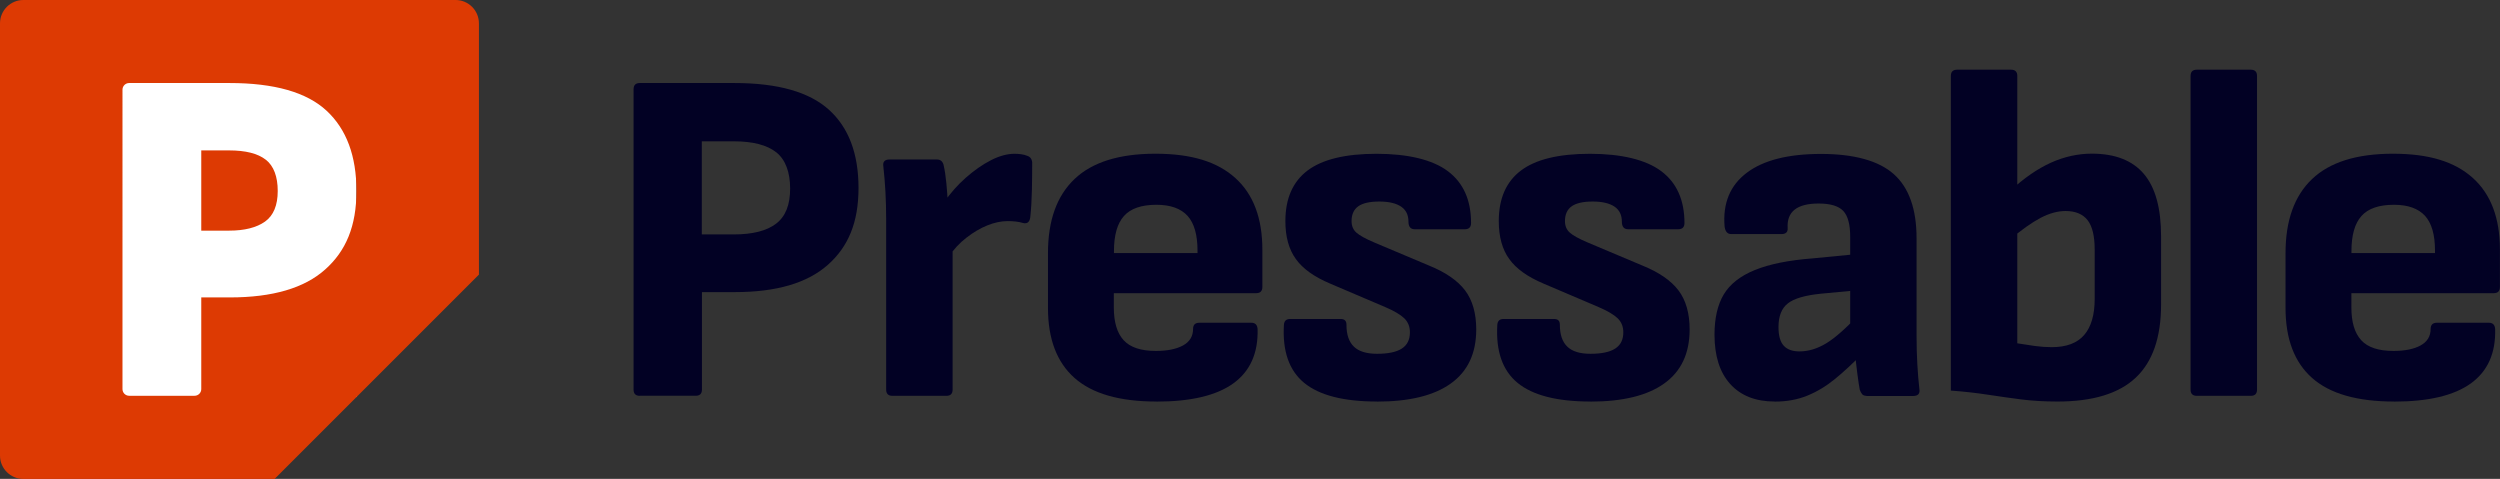
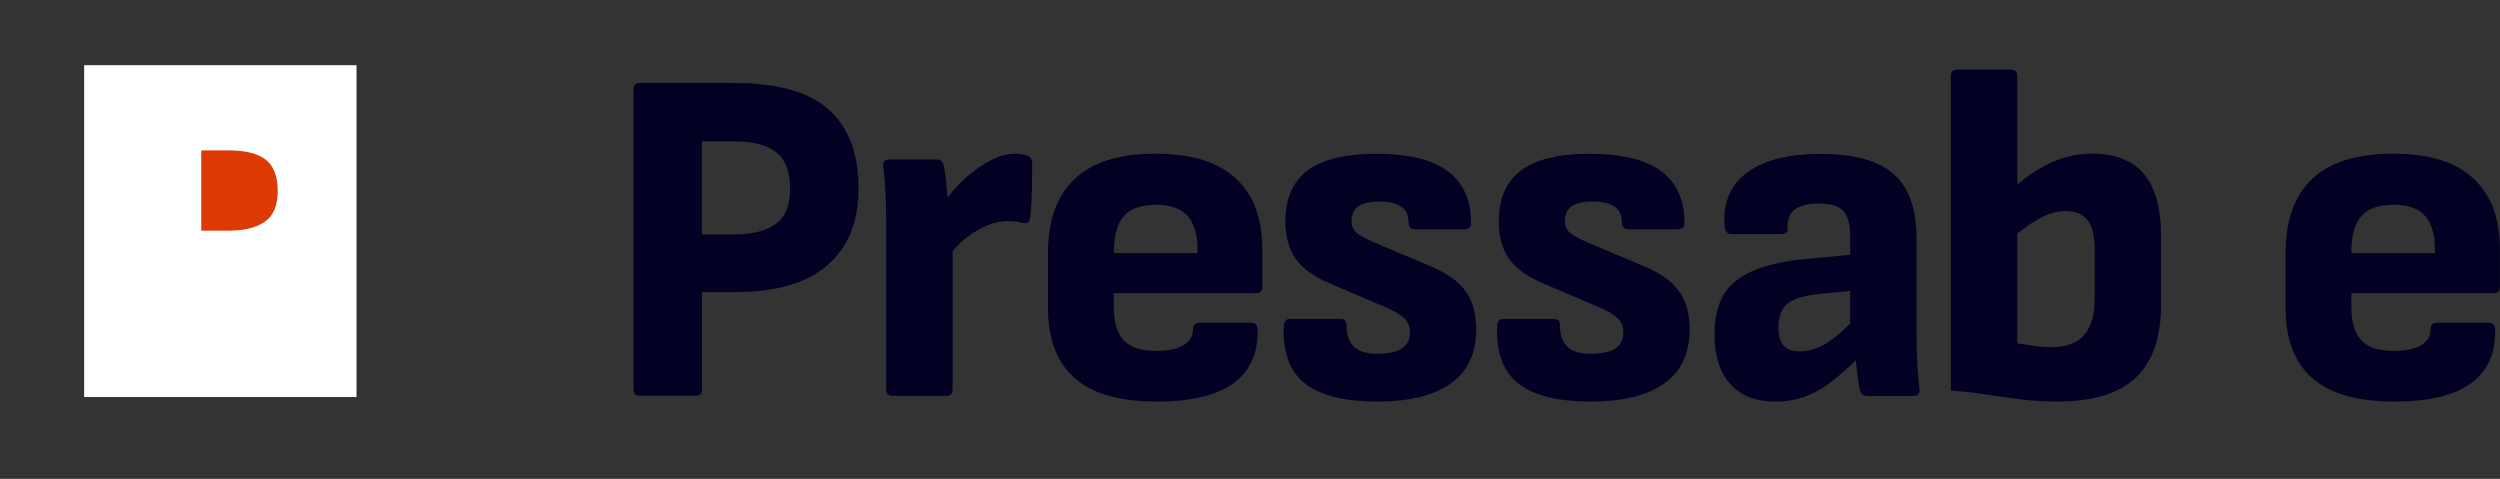
<svg xmlns="http://www.w3.org/2000/svg" id="Layer_2" data-name="Layer 2" viewBox="0 0 376.99 72.21">
  <rect x="0" y="0" width="376.99" height="72.21" fill="#333333" stroke="none" />
  <defs>
    <style>      .cls-1 {        fill: #020124;      }      .cls-1, .cls-2, .cls-3 {        stroke-width: 0px;      }      .cls-2 {        fill: #dd3a03;      }      .cls-3 {        fill: #fff;      }    </style>
  </defs>
  <g id="Layer_1-2" data-name="Layer 1">
    <g id="pressable-logo-v8">
      <g>
        <path class="cls-1" d="M96.48,59.69c-.62,0-.94-.31-.94-.94V13.46c0-.62.31-.94.94-.94h14.26c6.53,0,11.28,1.34,14.26,4.03,2.98,2.69,4.46,6.62,4.46,11.81s-1.55,8.86-4.64,11.59c-3.1,2.74-7.76,4.1-14,4.1h-4.97v14.69c0,.62-.31.94-.94.94h-8.42ZM105.84,35.35h4.82c2.83,0,4.96-.54,6.37-1.62,1.42-1.08,2.12-2.84,2.12-5.29s-.7-4.37-2.09-5.47c-1.39-1.1-3.53-1.66-6.41-1.66h-4.82v14.04Z" />
        <path class="cls-1" d="M134.57,59.69c-.62,0-.94-.31-.94-.94v-25.63c0-1.49-.04-2.89-.11-4.21-.07-1.32-.18-2.6-.32-3.85-.1-.67.22-1.01.94-1.01h7.13c.53,0,.86.26,1.01.79.19.82.33,1.75.43,2.81.1,1.06.17,2.04.22,2.95l.72,4.39v23.76c0,.62-.31.94-.94.94h-8.14ZM142.92,38.88l-.58-8.35c.96-1.39,2.06-2.64,3.31-3.74,1.25-1.1,2.51-1.98,3.78-2.63,1.27-.65,2.46-.97,3.56-.97.77,0,1.39.1,1.87.29.48.14.74.48.79,1.01,0,1.25-.01,2.62-.04,4.1-.03,1.49-.11,2.88-.25,4.18-.1.72-.46,1.01-1.08.86-.29-.09-.65-.17-1.08-.22-.43-.05-.84-.07-1.22-.07-1.01,0-2.04.22-3.1.65-1.06.43-2.1,1.04-3.13,1.84-1.03.79-1.98,1.81-2.84,3.06Z" />
        <path class="cls-1" d="M174.38,60.55c-5.57,0-9.68-1.19-12.35-3.56s-4-5.89-4-10.55v-8.28c0-4.9,1.33-8.62,4-11.16,2.66-2.54,6.73-3.82,12.2-3.82s9.35,1.22,12.06,3.67,4.07,6.05,4.07,10.8v5.62c0,.62-.31.94-.94.94h-21.46v2.16c0,2.21.49,3.85,1.48,4.93.98,1.08,2.6,1.62,4.86,1.62,1.73,0,3.1-.28,4.1-.83s1.51-1.38,1.51-2.48c0-.62.31-.94.94-.94h7.85c.58,0,.89.31.94.94.1,3.65-1.13,6.38-3.67,8.21-2.54,1.83-6.41,2.74-11.59,2.74ZM167.98,38.16h12.6v-.36c0-2.4-.5-4.15-1.51-5.26-1.01-1.1-2.57-1.66-4.68-1.66-2.26,0-3.89.56-4.9,1.69-1.01,1.13-1.51,2.89-1.51,5.29v.29Z" />
        <path class="cls-1" d="M207.65,60.55c-5.04,0-8.7-.94-10.98-2.81-2.28-1.87-3.3-4.8-3.06-8.78.05-.58.36-.86.94-.86h7.63c.58,0,.86.29.86.86,0,1.49.37,2.59,1.12,3.31.74.72,1.91,1.08,3.49,1.08,1.68,0,2.93-.26,3.74-.79.82-.53,1.22-1.34,1.22-2.45,0-.86-.29-1.57-.86-2.12-.58-.55-1.54-1.12-2.88-1.69l-8.28-3.53c-2.4-1.01-4.13-2.24-5.18-3.71-1.06-1.46-1.58-3.37-1.58-5.72,0-3.41,1.12-5.95,3.35-7.63,2.23-1.68,5.7-2.52,10.4-2.52s8.44.88,10.76,2.63c2.33,1.75,3.49,4.36,3.49,7.81,0,.62-.31.94-.94.94h-7.56c-.62,0-.94-.38-.94-1.15,0-1.01-.37-1.76-1.12-2.27-.75-.5-1.84-.76-3.28-.76s-2.5.24-3.17.72c-.67.48-1.01,1.22-1.01,2.23,0,.72.24,1.3.72,1.73.48.43,1.39.94,2.74,1.51l8.21,3.46c2.5,1.01,4.31,2.26,5.44,3.74,1.13,1.49,1.69,3.46,1.69,5.9,0,3.6-1.27,6.31-3.82,8.14-2.54,1.83-6.26,2.74-11.16,2.74Z" />
        <path class="cls-1" d="M239.83,60.55c-5.04,0-8.7-.94-10.98-2.81-2.28-1.87-3.3-4.8-3.06-8.78.05-.58.36-.86.94-.86h7.63c.58,0,.86.29.86.86,0,1.49.37,2.59,1.12,3.31.74.72,1.91,1.08,3.49,1.08,1.68,0,2.93-.26,3.74-.79.82-.53,1.22-1.34,1.22-2.45,0-.86-.29-1.57-.86-2.12-.58-.55-1.54-1.12-2.88-1.69l-8.28-3.53c-2.4-1.01-4.13-2.24-5.18-3.71-1.06-1.46-1.58-3.37-1.58-5.72,0-3.41,1.12-5.95,3.35-7.63,2.23-1.68,5.7-2.52,10.4-2.52s8.44.88,10.76,2.63c2.33,1.75,3.49,4.36,3.49,7.81,0,.62-.31.94-.94.94h-7.56c-.62,0-.94-.38-.94-1.15,0-1.01-.37-1.76-1.12-2.27-.75-.5-1.84-.76-3.28-.76s-2.5.24-3.17.72c-.67.48-1.01,1.22-1.01,2.23,0,.72.24,1.3.72,1.73.48.43,1.39.94,2.74,1.51l8.21,3.46c2.5,1.01,4.31,2.26,5.44,3.74,1.13,1.49,1.69,3.46,1.69,5.9,0,3.6-1.27,6.31-3.82,8.14-2.54,1.83-6.26,2.74-11.16,2.74Z" />
        <path class="cls-1" d="M267.62,60.55c-2.88,0-5.11-.88-6.7-2.63s-2.38-4.24-2.38-7.45c0-2.5.47-4.52,1.4-6.08.94-1.56,2.5-2.78,4.68-3.67,2.18-.89,5.1-1.48,8.75-1.76l6.7-.65-.07,5.47-5.33.5c-2.45.24-4.14.73-5.08,1.48-.94.74-1.4,1.93-1.4,3.56,0,1.3.26,2.23.79,2.81.53.58,1.32.86,2.38.86,1.34,0,2.69-.41,4.03-1.22,1.34-.82,2.98-2.26,4.9-4.32l.43,5.98c-1.34,1.39-2.68,2.63-4,3.71-1.32,1.08-2.71,1.92-4.18,2.52-1.46.6-3.11.9-4.93.9ZM281.45,59.69c-.29,0-.5-.08-.65-.25-.14-.17-.26-.4-.36-.68-.1-.53-.22-1.33-.36-2.41s-.26-2.15-.36-3.2l-.72-3.02v-14.47c0-1.82-.35-3.11-1.04-3.85-.7-.74-1.93-1.12-3.71-1.12-3.26,0-4.82,1.22-4.68,3.67.05.62-.26.94-.94.94h-7.56c-.58,0-.91-.38-1.01-1.15-.29-3.5.83-6.2,3.35-8.1,2.52-1.9,6.25-2.84,11.2-2.84s8.7,1.02,10.98,3.06c2.28,2.04,3.42,5.27,3.42,9.68v14.62c0,1.54.04,2.96.11,4.28.07,1.32.18,2.6.32,3.85.1.67-.22,1.01-.94,1.01h-7.06Z" />
        <path class="cls-1" d="M310.24,60.55c-1.97,0-3.79-.11-5.47-.32-1.68-.22-3.37-.46-5.08-.72-1.7-.26-3.54-.47-5.51-.61V11.45c0-.62.31-.94.94-.94h8.14c.62,0,.94.31.94.94v40.32c.86.14,1.74.28,2.63.4.89.12,1.74.18,2.56.18,2.21,0,3.84-.61,4.9-1.84,1.05-1.22,1.58-3.04,1.58-5.44v-7.42c0-2.06-.36-3.55-1.08-4.46-.72-.91-1.83-1.37-3.31-1.37-1.2,0-2.46.35-3.78,1.04-1.32.7-2.89,1.81-4.72,3.35l.22-7.49c2.02-1.87,4.03-3.26,6.05-4.18,2.02-.91,4.08-1.37,6.19-1.37,3.5,0,6.12,1.02,7.85,3.06,1.73,2.04,2.59,5.17,2.59,9.4v10.3c0,4.94-1.27,8.62-3.82,11.02-2.54,2.4-6.48,3.6-11.81,3.6Z" />
-         <path class="cls-1" d="M331.27,59.69c-.62,0-.94-.31-.94-.94V11.45c0-.62.31-.94.94-.94h8.14c.62,0,.94.31.94.94v47.3c0,.62-.31.94-.94.94h-8.14Z" />
        <path class="cls-1" d="M361,60.55c-5.57,0-9.68-1.19-12.35-3.56s-4-5.89-4-10.55v-8.28c0-4.9,1.33-8.62,4-11.16,2.66-2.54,6.73-3.82,12.2-3.82s9.35,1.22,12.06,3.67,4.07,6.05,4.07,10.8v5.62c0,.62-.31.94-.94.94h-21.46v2.16c0,2.21.49,3.85,1.48,4.93.98,1.08,2.6,1.62,4.86,1.62,1.73,0,3.1-.28,4.1-.83s1.51-1.38,1.51-2.48c0-.62.31-.94.94-.94h7.85c.58,0,.89.31.94.94.1,3.65-1.13,6.38-3.67,8.21-2.54,1.83-6.41,2.74-11.59,2.74ZM354.59,38.16h12.6v-.36c0-2.4-.5-4.15-1.51-5.26-1.01-1.1-2.57-1.66-4.68-1.66-2.26,0-3.89.56-4.9,1.69-1.01,1.13-1.51,2.89-1.51,5.29v.29Z" />
      </g>
      <g>
        <rect class="cls-3" x="12.69" y="9.83" width="41.07" height="50.04" />
-         <path class="cls-2" d="M68.69,0H3.52C1.58,0,0,1.58,0,3.52v65.18c0,1.94,1.58,3.52,3.52,3.52h37.89l30.81-30.81V3.52c0-1.94-1.58-3.52-3.52-3.52ZM49.03,40.64c-3.14,2.81-7.93,4.21-14.36,4.21h-4.32v13.82c0,.56-.45,1.01-1.01,1.01h-9.86c-.56,0-1.01-.45-1.01-1.01V13.53c0-.56.45-1.01,1.01-1.01h15.12c6.77,0,11.65,1.39,14.65,4.18,3,2.79,4.5,6.82,4.5,12.1s-1.57,9.04-4.72,11.84Z" />
        <path class="cls-2" d="M40.07,24.08c-1.2-.94-3.05-1.4-5.54-1.4h-4.18v12.1h4.18c2.35,0,4.16-.46,5.44-1.37,1.27-.91,1.91-2.45,1.91-4.61s-.6-3.78-1.8-4.72Z" />
      </g>
    </g>
  </g>
</svg>